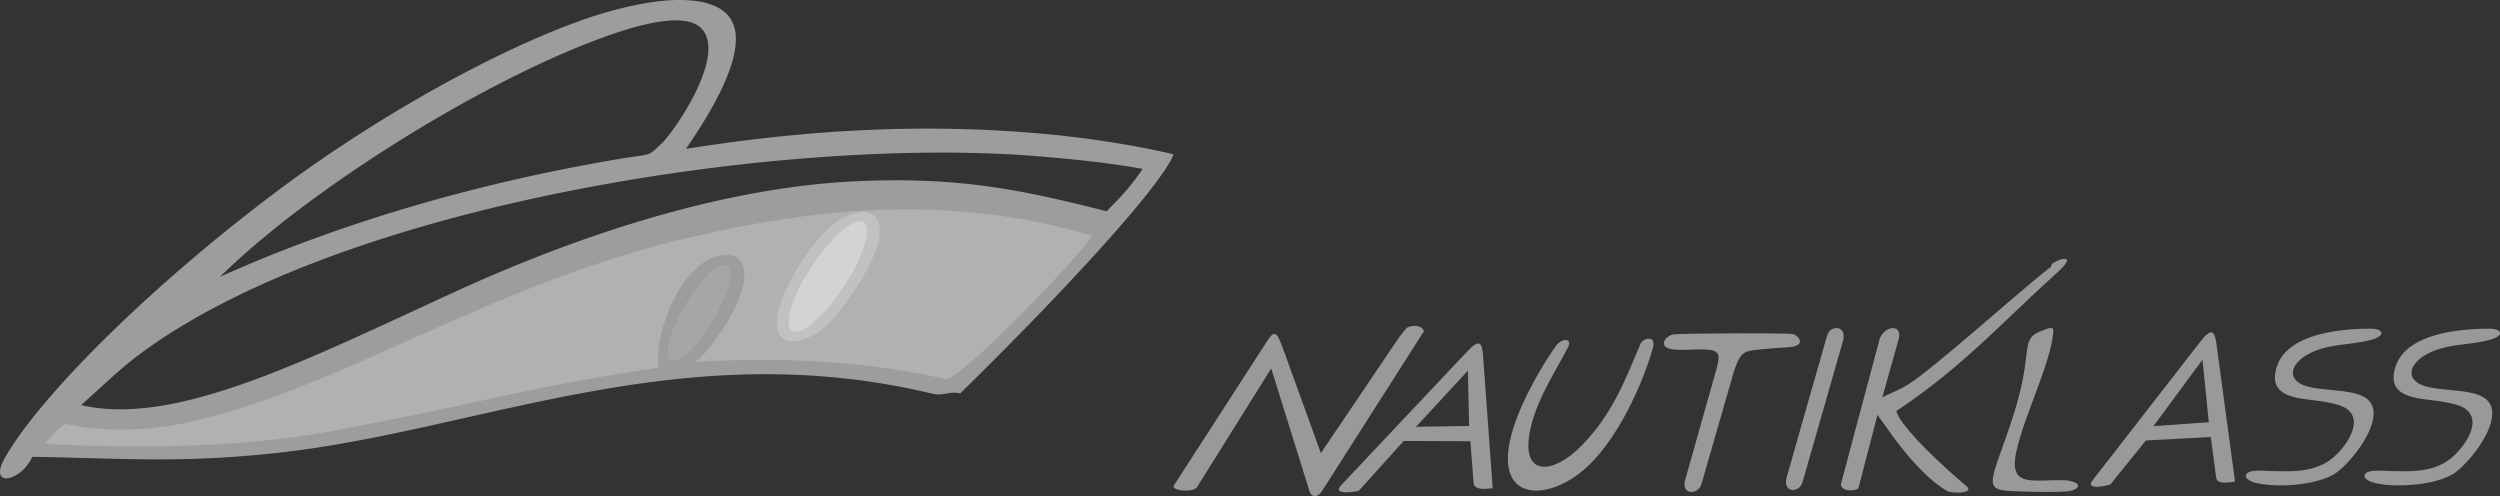
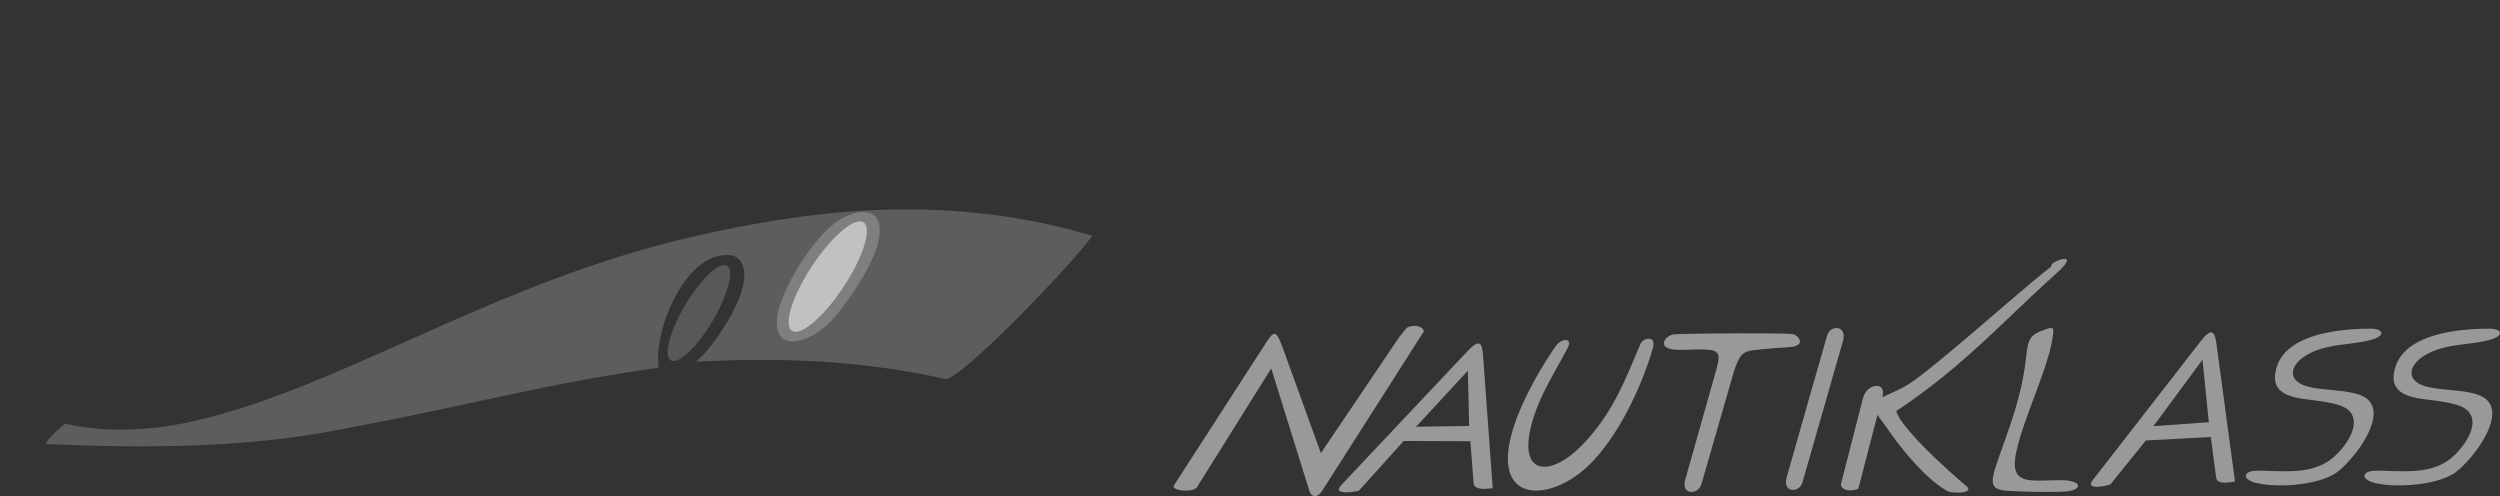
<svg xmlns="http://www.w3.org/2000/svg" width="1850.25" height="367.174" viewBox="0 0 1850.25 367.174">
  <rect x="0" y="0" width="1850.25" height="367.174" fill="#333333" stroke="none" />
  <g id="Raggruppa_1354" data-name="Raggruppa 1354" transform="translate(-148.084 -1044.275)">
    <g id="Raggruppa_1204" data-name="Raggruppa 1204" transform="translate(17.667 -1578.725)">
      <path id="Tracciato_440" data-name="Tracciato 440" d="M174.832,78.1c11.662,2.544,30.317,1.875,39.767,7.225,20.468,11.593-9.618,49.3-21.905,56.86-11.087,6.812-31.349,9.375-46.917,8.331a68.484,68.484,0,0,1-10.831-1.506c-10.981-2.55-10.831-9.343,1.775-9.15,3.212.044,6.393.15,9.537.25,15.343.462,29.718.662,41.886-7.331,10.231-6.731,27.024-28.086,14.049-38.3-5.85-4.606-19.574-6.037-30.411-7.425-15.549-1.994-27.493-6.55-21.824-24.205,7.968-24.768,48.2-28.143,69.753-28.068,8.712.031,11.112,4.962.706,8.031-15.312,4.525-32.786,2.419-48.361,11.443-12.643,7.331-15.631,19.83,2.775,23.849" transform="translate(1665.576 2831.49)" fill="#fff" fill-rule="evenodd" opacity="0.5" />
      <path id="Tracciato_441" data-name="Tracciato 441" d="M188.882,78.1c11.662,2.544,30.318,1.875,39.767,7.225,20.468,11.593-9.625,49.3-21.912,56.86-11.081,6.812-31.342,9.375-46.911,8.331A68.374,68.374,0,0,1,149,149.01c-10.981-2.55-10.831-9.343,1.775-9.15,3.212.044,6.394.15,9.531.25,15.349.462,29.724.662,41.886-7.331,10.237-6.731,27.03-28.086,14.056-38.3-5.85-4.606-19.574-6.037-30.411-7.425-15.556-1.994-27.5-6.55-21.818-24.205,7.962-24.768,48.192-28.143,69.747-28.068,8.712.031,11.112,4.962.706,8.031-15.312,4.525-32.786,2.419-48.361,11.443-12.643,7.331-15.631,19.83,2.775,23.849" transform="translate(1739.336 2831.49)" fill="#fff" fill-rule="evenodd" opacity="0.5" />
      <path id="Tracciato_446" data-name="Tracciato 446" d="M154.908,104.6l36.3-49.2,4.687,46.279ZM110.029,144.47l79.978-102.9c7.943-10.212,10.281-7.112,11.543,2.237l13.724,101.752c-8.55,1.675-13.431,1.025-13.949-2.912l-3.969-30.036L149.3,115.19l-26.224,32.48c-.35.431-19.731,5.387-13.05-3.2" transform="translate(1569.273 2833.8)" fill="#fff" fill-rule="evenodd" opacity="0.5" />
      <path id="Tracciato_439" data-name="Tracciato 439" d="M137.9,39.421c1.525-3.594,12.025-6.912,8.906,3.856-8.25,28.436-25.736,65.5-47.2,86.246-29.511,28.53-73.76,28.736-55.91-27.593,7.287-23,22.387-47.81,31.274-60.391,4.331-6.137,12.962-6.612,8.925,1.125-9.5,18.193-20.693,34.986-26.274,54.8-11.525,40.929,13.843,40.8,36.649,17.518,22.712-23.18,32.03-48.2,43.636-75.559" transform="translate(1206.798 2837.709)" fill="#fff" fill-rule="evenodd" opacity="0.5" />
      <path id="Tracciato_442" data-name="Tracciato 442" d="M65.789,36.059c7.462-.731,84.022-1.144,87.922-.131,4.075,1.062,10.156,8.687-2.95,9.6-8.575.6-18.949,1.3-27.324,2.419-8.012,1.075-9.918,5.05-13.493,15.312L85.832,146.992c-2.275,7.906-15.274,8.337-12.025-3.187L96.6,63.039c3.612-12.793,2.95-15.437-9.275-15.774-8.068-.225-15.924.912-22.955-.087C53.1,45.559,59.064,36.716,65.789,36.059" transform="translate(1303.819 2834.365)" fill="#fff" fill-rule="evenodd" opacity="0.5" />
      <path id="Tracciato_443" data-name="Tracciato 443" d="M84.727,148.915c-2.312,8.062-14.987,7.943-11.656-3.794,9.993-35.167,19.774-69.778,29.961-105,2.331-8.056,15.018-7.518,11.656,4.212Z" transform="translate(1379.696 2831.08)" fill="#fff" fill-rule="evenodd" opacity="0.5" />
      <path id="Tracciato_444" data-name="Tracciato 444" d="M151.227,147.408c14.318,1.869,9.106,7.687-.038,8.237-11.706.7-29.53.263-41.367-.344-16.506-.844-15.243-5.468-6.462-30.117,7.968-22.361,15.143-42.436,18.006-66.222,1.562-12.968,1.606-18.143,10.912-21.805,10.293-4.056,10.437-3.762,8.775,6.006A115.919,115.919,0,0,1,138.009,55.9c-6.575,22.53-19.674,51.067-23.818,71.566-5.269,26.011,13.449,19.03,37.036,19.943" transform="translate(1508.263 2831.08)" fill="#fff" fill-rule="evenodd" opacity="0.5" />
      <path id="Tracciato_445" data-name="Tracciato 445" d="M76.762,98.188,115.13,56.671l.925,40.929Zm-55.5,43.292,93.39-99.039c9.075-9.631,10.918-6.687,11.7,2.956l7.143,98.252c-8.85,1.225-13.812.269-14.124-3.8l-2.419-30.974L67.6,108.7,34.439,145.524c-.381.419-20.812,4.062-13.174-4.044" transform="translate(1101.666 2840.664)" fill="#fff" fill-rule="evenodd" opacity="0.5" />
-       <path id="Tracciato_447" data-name="Tracciato 447" d="M235.448,30.125c-.9.662-.481,1.975-1.369,2.631C216.111,46.125,150.639,105.1,129.821,118.84c-5.456,3.6-12.518,6.468-20.143,10.068L121.7,86.185c3.381-12.031-11.287-10.593-14.293.687L79.023,193.256c.45,5.45,9.087,5.25,12.874,3.337l14.193-54.6c3.812,5.175,7.237,10.087,10.581,14.724,8.681,12.031,26.068,33.642,41.673,41.879,2.469,1.3,20.705,2.062,13.181-4.262-10.412-8.762-33.449-29.18-45.786-45.2a35.411,35.411,0,0,1-5.8-10.006c48.136-31.83,75.953-63.36,118.72-102.058,17.224-15.574.544-10.225-3.212-6.937" transform="translate(1413.85 2788.082)" fill="#fff" fill-rule="evenodd" opacity="0.5" />
+       <path id="Tracciato_447" data-name="Tracciato 447" d="M235.448,30.125c-.9.662-.481,1.975-1.369,2.631C216.111,46.125,150.639,105.1,129.821,118.84c-5.456,3.6-12.518,6.468-20.143,10.068c3.381-12.031-11.287-10.593-14.293.687L79.023,193.256c.45,5.45,9.087,5.25,12.874,3.337l14.193-54.6c3.812,5.175,7.237,10.087,10.581,14.724,8.681,12.031,26.068,33.642,41.673,41.879,2.469,1.3,20.705,2.062,13.181-4.262-10.412-8.762-33.449-29.18-45.786-45.2a35.411,35.411,0,0,1-5.8-10.006c48.136-31.83,75.953-63.36,118.72-102.058,17.224-15.574.544-10.225-3.212-6.937" transform="translate(1413.85 2788.082)" fill="#fff" fill-rule="evenodd" opacity="0.5" />
      <path id="Tracciato_448" data-name="Tracciato 448" d="M66.458,49.988.073,152.764c-1.2,3.844,12.737,4.968,16.837,1.675L72.252,65.968l28.311,90.852c1.519,4.875,6.187,4.906,9.393-.312l75.36-118.163c-2.225-5.494-10.237-4.1-12.881-2.356l-5.369,6.637-58.073,86L81.026,51.4c-5.175-13.856-6.281-15.012-14.568-1.412" transform="translate(999 2829.724)" fill="#fff" fill-rule="evenodd" opacity="0.5" />
    </g>
    <g id="Raggruppa_1208" data-name="Raggruppa 1208" transform="translate(97.667 -1498.725)">
      <g id="Raggruppa_1207" data-name="Raggruppa 1207" transform="translate(-47.291 10.217)">
        <g id="Raggruppa_1206" data-name="Raggruppa 1206" transform="translate(97.708 2532.783)">
          <g id="Raggruppa_1205" data-name="Raggruppa 1205" transform="translate(0 0)">
            <g id="Raggruppa_1202" data-name="Raggruppa 1202" transform="translate(0 0)">
-               <path id="Tracciato_434" data-name="Tracciato 434" d="M189.654,204.824c91.407-41.066,195.916-71.008,301.962-88.283,17.618-2.448,15.12-1.362,24.48-9.981,9.068-8.343,49.884-66.8,29.108-86.121-9.973-9.266-34.642-5.876-67.011,5.428-90.7,31.656-222.338,113.568-288.539,178.957M86.747,299.793c69.783,16.314,166.874-33.532,276.794-83.864,118.5-54.275,217.728-77.493,291.762-81.512,79.878-4.333,128.329,6.209,190.487,21.942,6.608-7.276,13.9-12.923,26.676-31.342-26.874-4.886-53.833-7.352-76.607-9.276-184.4-15.552-515.278,33.685-666.9,147.253-13.065,9.781-26.252,22.637-42.211,36.8m-36.14,38.3c68.312,1.124,108.016,4.819,178.986-2.657,150.67-15.847,300.359-89.264,487.98-43.865,8.352,1.467,11.792-2.286,19.824-.448,62.487-60.97,147.465-150.434,157.918-176.919-29.655-6.971-63.9-12.209-95.271-15.076-96.2-8.819-184.058-1.809-265.623,11.009,14.026-20.618,51.364-76.007,30.946-98.959-10.916-12.257-35.9-13.2-61.431-8.733a275.028,275.028,0,0,0-29.919,7.066C415.734,26.581,318.106,76.98,232.364,141.064,139.5,210.5,56.14,293.079,30.208,339.125,17.784,361.182,42,356.906,50.607,338.1" transform="translate(-26.732 0)" fill="#ececec" fill-rule="evenodd" opacity="0.57" />
              <path id="Tracciato_435" data-name="Tracciato 435" d="M31.094,189c143.052,6.721,202.267-8.133,236.47-14.526,69.666-13,135.4-30.836,216.249-41.938-4.156-27.4,20-86.69,52.891-83.32,7.166.738,11.9,7.568,10.129,19.6-3.105,20.937-26.5,52.921-35.69,59.278,40.612-2.2,110.382-4.135,185.368,12.877,14.4-2.532,97.328-89.541,108.148-106.143-111.424-33.1-213.437-17.868-293.043.109C363.283,68.427,253.25,145.173,142.48,171.4c-61.846,14.644-97.735,1.548-98.132,2.7-1.448.665-17.116,14.708-13.253,14.9" transform="translate(3.679 139.651)" fill="#fff" fill-rule="evenodd" opacity="0.21" />
            </g>
            <path id="Tracciato_436" data-name="Tracciato 436" d="M162.545,38.708c-3.925,16.966-23.751,46.783-35.918,59.223-16.7,17.085-45.226,22.968-37.94-8.552,1.794-7.732,6.174-17.932,12.422-28.715a159.049,159.049,0,0,1,22.749-30.509c16.693-17.067,45.981-22.968,38.687,8.552" transform="translate(487.41 140.728)" fill="#fff" opacity="0.21" />
            <path id="Tracciato_437" data-name="Tracciato 437" d="M141.1,16.967c9.216-.209,6.093,17.914-6.976,40.49S103.007,98.493,93.791,98.712,87.7,80.8,100.758,58.222,131.885,17.176,141.1,16.967" transform="translate(495.165 146.852)" fill="#d8d9d9" fill-rule="evenodd" opacity="0.73" />
          </g>
          <path id="Tracciato_450" data-name="Tracciato 450" d="M43.81,0C51.486-.177,48.884,15.287,38,34.55S12.085,69.566,4.41,69.752-.664,54.467,10.212,35.2,36.135.18,43.81,0" transform="matrix(0.999, -0.035, 0.035, 0.999, 491.938, 197.692)" fill="#bcc0c2" fill-rule="evenodd" opacity="0.26" />
        </g>
      </g>
    </g>
  </g>
</svg>